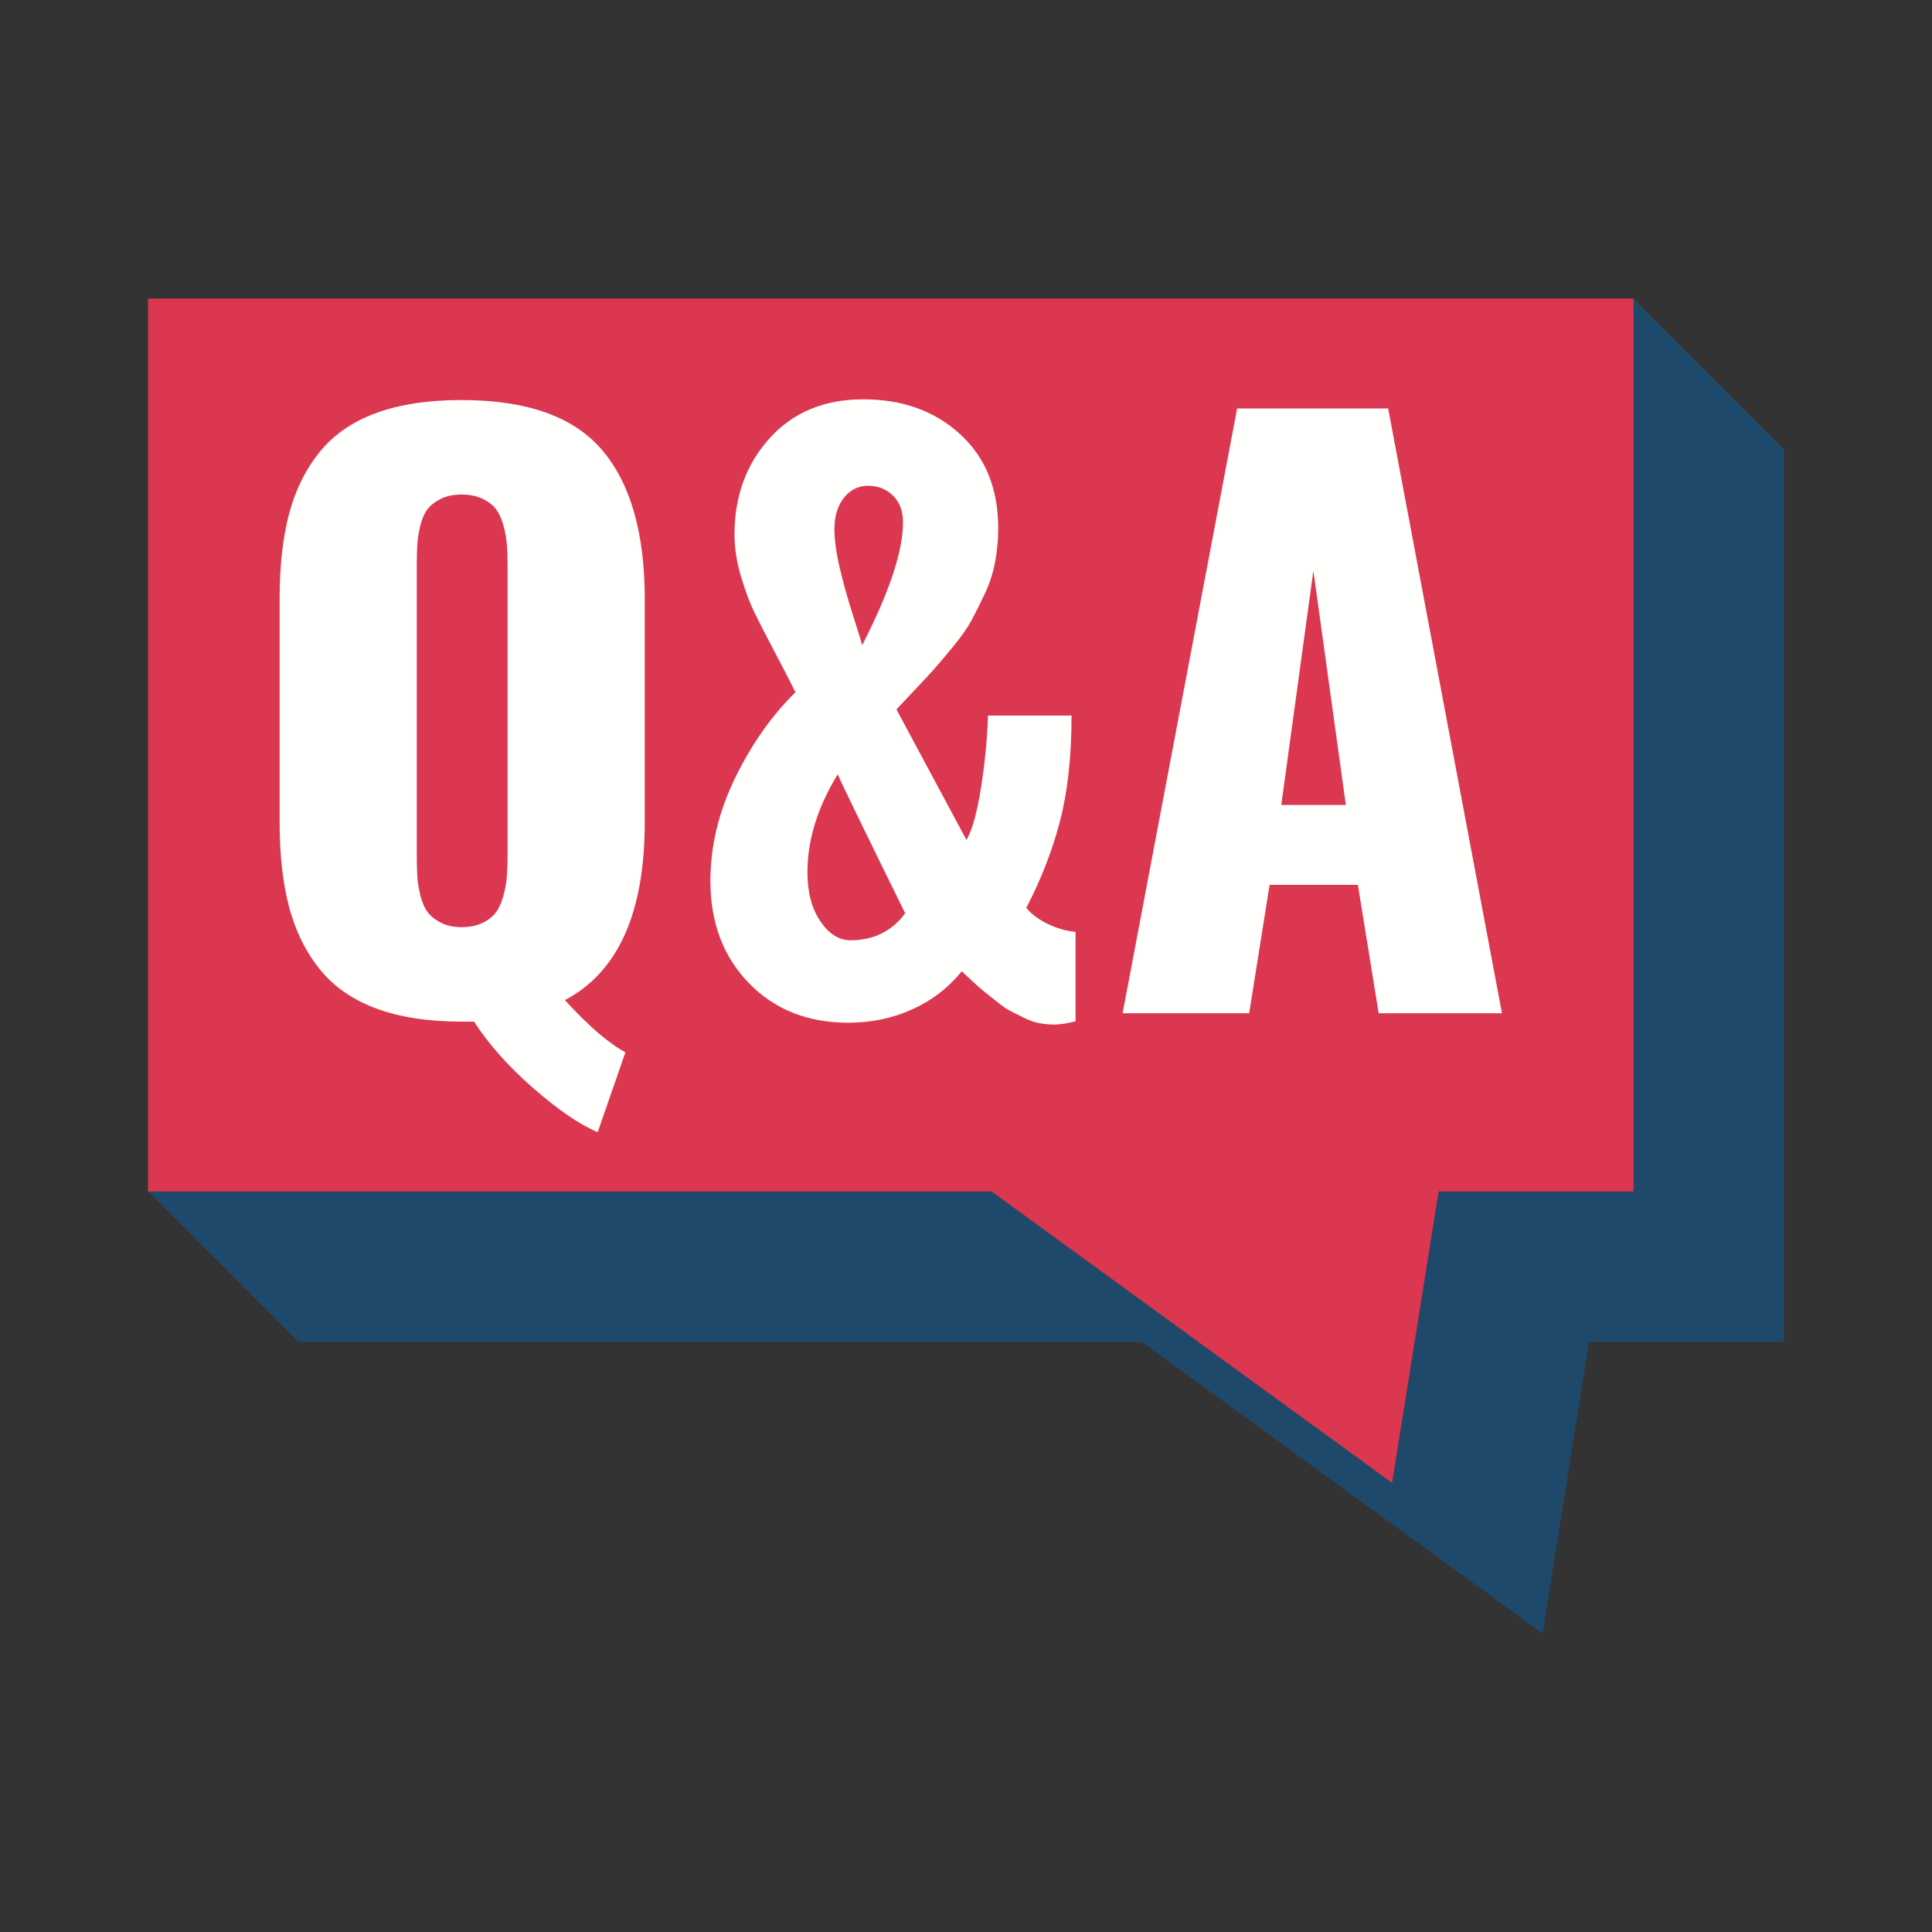
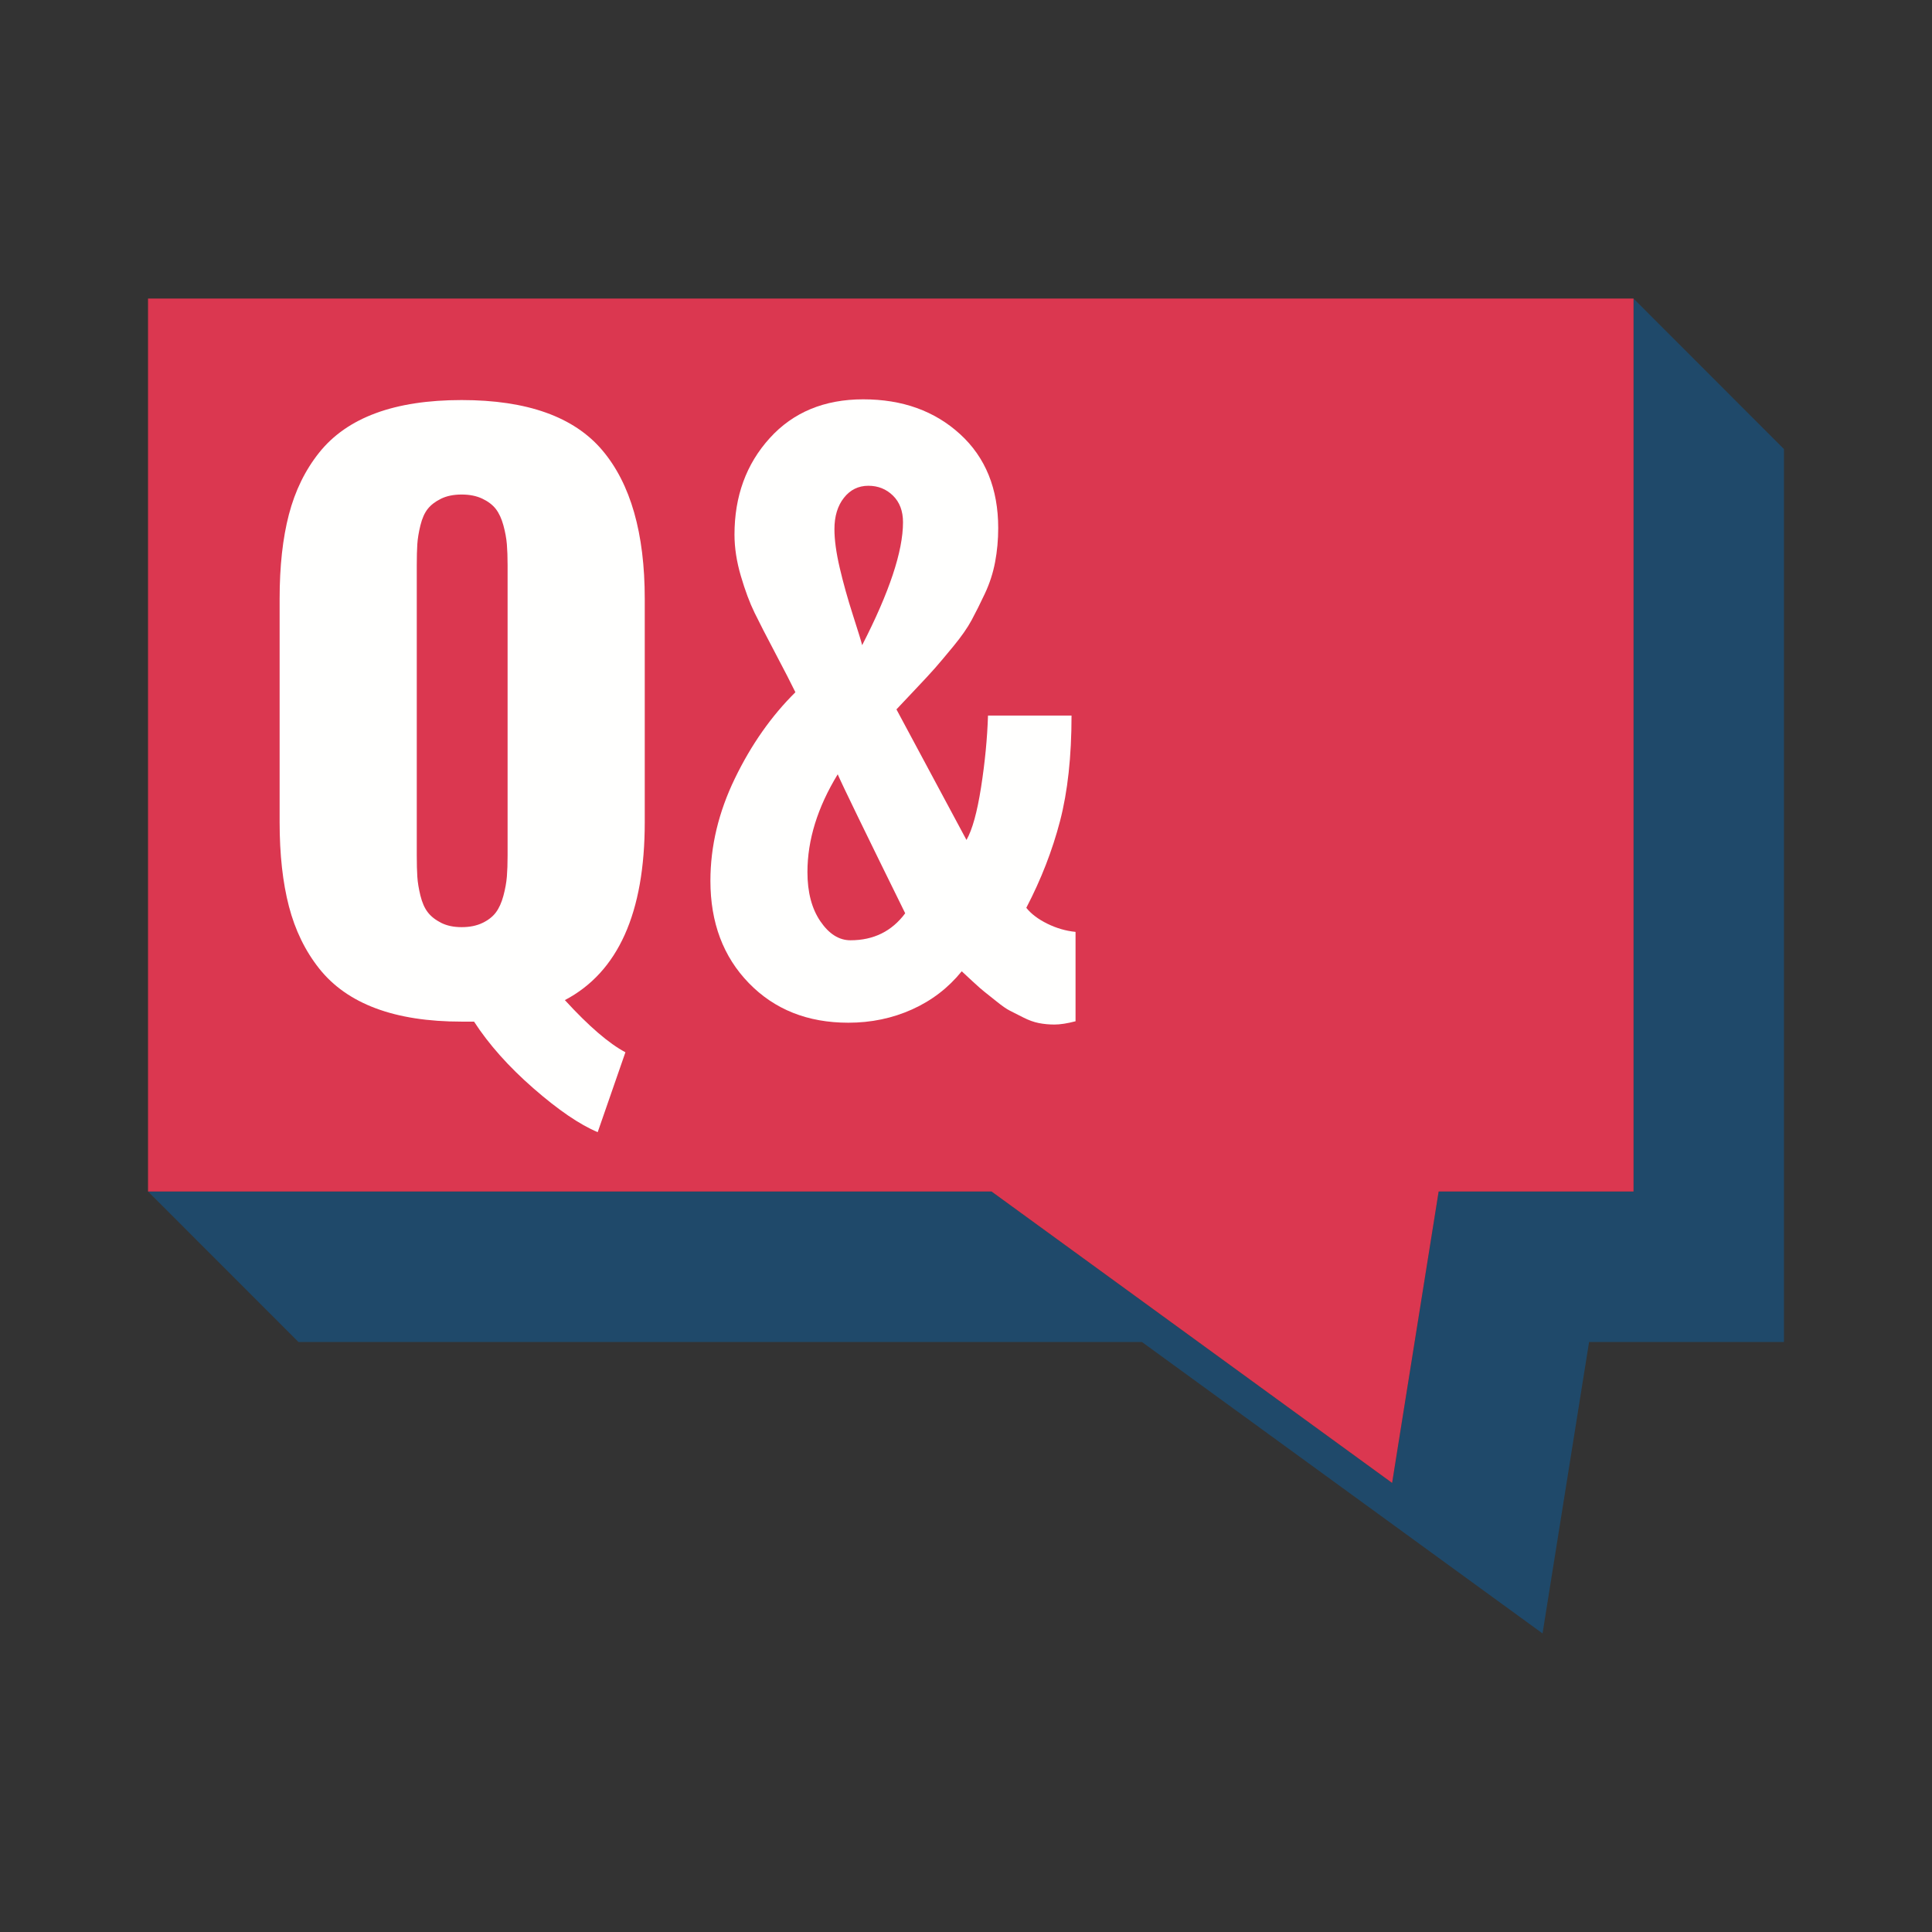
<svg xmlns="http://www.w3.org/2000/svg" width="1000px" height="1000px" viewBox="0 0 1000 1000">
  <rect x="0" y="0" width="1000" height="1000" fill="#333333" stroke="none" />
  <title>webinar q_a</title>
  <desc>Created with Sketch.</desc>
  <g id="webinar-q_a" stroke="none" stroke-width="1" fill="none" fill-rule="evenodd">
    <polyline id="Fill-4" fill="#1F496A" points="923.378 232.436 923.378 694.621 822.503 694.621 798.416 845.471 591.07 694.621 154.48 694.621 76.622 616.714 513.212 616.714 720.557 767.564 744.645 616.714 845.52 616.714 845.52 154.529 923.378 232.436" />
    <polyline id="Fill-5" fill="#DB3750" points="845.52 154.529 845.52 616.714 744.645 616.714 720.557 767.564 513.212 616.714 76.622 616.714 76.622 154.529 845.52 154.529" />
    <path d="M228.275,477.625 C231.231,479.135 234.789,479.89 238.943,479.89 C243.096,479.89 246.684,479.167 249.705,477.719 C252.725,476.273 255.053,474.447 256.69,472.243 C258.324,470.043 259.617,467.178 260.561,463.653 C261.505,460.13 262.101,456.826 262.354,453.741 C262.605,450.658 262.732,446.975 262.732,442.695 L262.732,292.595 C262.732,288.441 262.605,284.824 262.354,281.739 C262.101,278.656 261.505,275.384 260.561,271.921 C259.617,268.461 258.324,265.662 256.69,263.52 C255.053,261.38 252.725,259.587 249.705,258.139 C246.684,256.693 243.096,255.967 238.943,255.967 C234.789,255.967 231.231,256.693 228.275,258.139 C225.316,259.587 223.018,261.348 221.384,263.424 C219.746,265.502 218.487,268.334 217.607,271.921 C216.726,275.509 216.192,278.75 216.003,281.645 C215.814,284.542 215.72,288.191 215.72,292.595 L215.72,442.695 C215.72,447.102 215.814,450.784 216.003,453.741 C216.192,456.699 216.726,459.971 217.607,463.558 C218.487,467.146 219.746,470.01 221.384,472.148 C223.018,474.29 225.316,476.113 228.275,477.625 Z M309.367,585.999 C300.051,582.095 288.976,574.542 276.137,563.341 C263.299,552.137 253.038,540.62 245.362,528.791 L238.943,528.791 C221.572,528.791 206.752,526.492 194.479,521.899 C182.207,517.305 172.451,510.447 165.214,501.319 C157.975,492.194 152.753,481.465 149.544,469.128 C146.334,456.793 144.729,442.255 144.729,425.514 L144.729,309.965 C144.729,293.1 146.334,278.529 149.544,266.257 C152.753,253.984 157.975,243.317 165.214,234.255 C172.451,225.192 182.207,218.395 194.479,213.864 C206.752,209.332 221.572,207.067 238.943,207.067 C272.801,207.067 297.062,215.722 311.727,233.028 C326.389,250.336 333.723,275.98 333.723,309.965 L333.723,425.514 C333.723,472.465 319.94,503.178 292.374,517.651 C304.709,531.118 315.155,540.119 323.716,544.649 L309.367,585.999 L309.367,585.999 Z" id="Fill-6" fill="#FFFFFE" />
    <path d="M446.25,333.944 C460.346,306.505 467.396,285.297 467.396,270.316 C467.396,264.528 465.665,259.932 462.204,256.533 C458.74,253.135 454.493,251.435 449.46,251.435 C444.298,251.435 440.081,253.513 436.81,257.667 C433.536,261.82 431.901,267.233 431.901,273.903 C431.901,279.444 432.812,286.113 434.639,293.917 C436.462,301.723 438.76,309.936 441.53,318.556 C444.298,327.179 445.873,332.31 446.25,333.944 Z M440.208,486.686 C452.165,486.686 461.606,482.032 468.529,472.715 C447.507,430.045 435.866,406.067 433.6,400.78 C423.151,417.9 417.93,434.765 417.93,451.38 C417.93,461.83 420.162,470.325 424.632,476.868 C429.099,483.415 434.291,486.686 440.208,486.686 Z M439.076,529.356 C418.053,529.356 400.904,522.53 387.626,508.872 C374.345,495.216 367.708,477.562 367.708,455.912 C367.708,438.04 371.923,420.387 380.358,402.951 C388.789,385.52 399.238,370.636 411.698,358.299 C409.433,353.644 405.97,346.909 401.315,338.098 C396.657,329.288 393.069,322.303 390.553,317.14 C388.033,311.98 385.673,305.655 383.473,298.165 C381.269,290.678 380.168,283.533 380.168,276.736 C380.168,256.849 386.24,240.202 398.388,226.796 C410.534,213.391 426.676,206.689 446.816,206.689 C467.081,206.689 483.79,212.701 496.944,224.72 C510.096,236.741 516.674,252.947 516.674,273.337 C516.674,279.378 516.137,285.232 515.069,290.896 C513.998,296.56 512.237,302.006 509.783,307.227 C507.328,312.452 505.03,317.045 502.892,321.01 C500.75,324.975 497.634,329.445 493.546,334.415 C489.455,339.389 486.277,343.165 484.011,345.744 C481.746,348.325 478.253,352.102 473.532,357.072 C468.812,362.045 465.632,365.412 463.998,367.174 L500.248,434.765 C503.269,429.479 505.785,420.387 507.8,407.483 C509.812,394.583 511.01,382.216 511.387,370.383 L554.623,370.383 C554.623,391.529 552.641,409.719 548.676,424.947 C544.711,440.179 538.888,455.157 531.212,469.883 C533.728,473.031 537.348,475.769 542.068,478.096 C546.789,480.426 551.665,481.843 556.7,482.345 L556.7,528.601 C552.42,529.734 548.771,530.301 545.75,530.301 C542.98,530.301 540.304,530.047 537.726,529.546 C535.144,529.041 532.439,528.065 529.607,526.619 C526.774,525.17 524.477,524.008 522.715,523.126 C520.951,522.247 518.562,520.577 515.542,518.122 C512.52,515.669 510.505,514.063 509.499,513.308 C508.49,512.553 506.352,510.665 503.08,507.644 C499.805,504.623 498.044,502.988 497.794,502.735 C490.871,511.296 482.312,517.872 472.116,522.465 C461.921,527.058 450.906,529.356 439.076,529.356 L439.076,529.356 Z" id="Fill-7" fill="#FFFFFE" />
-     <path d="M663.187,416.64 L696.605,416.64 L679.802,295.428 L663.187,416.64 Z M581.056,524.448 L640.341,211.409 L718.507,211.409 L777.413,524.448 L713.598,524.448 L702.835,457.988 L657.145,457.988 L646.572,524.448 L581.056,524.448 L581.056,524.448 Z" id="Fill-8" fill="#FFFFFE" />
  </g>
</svg>